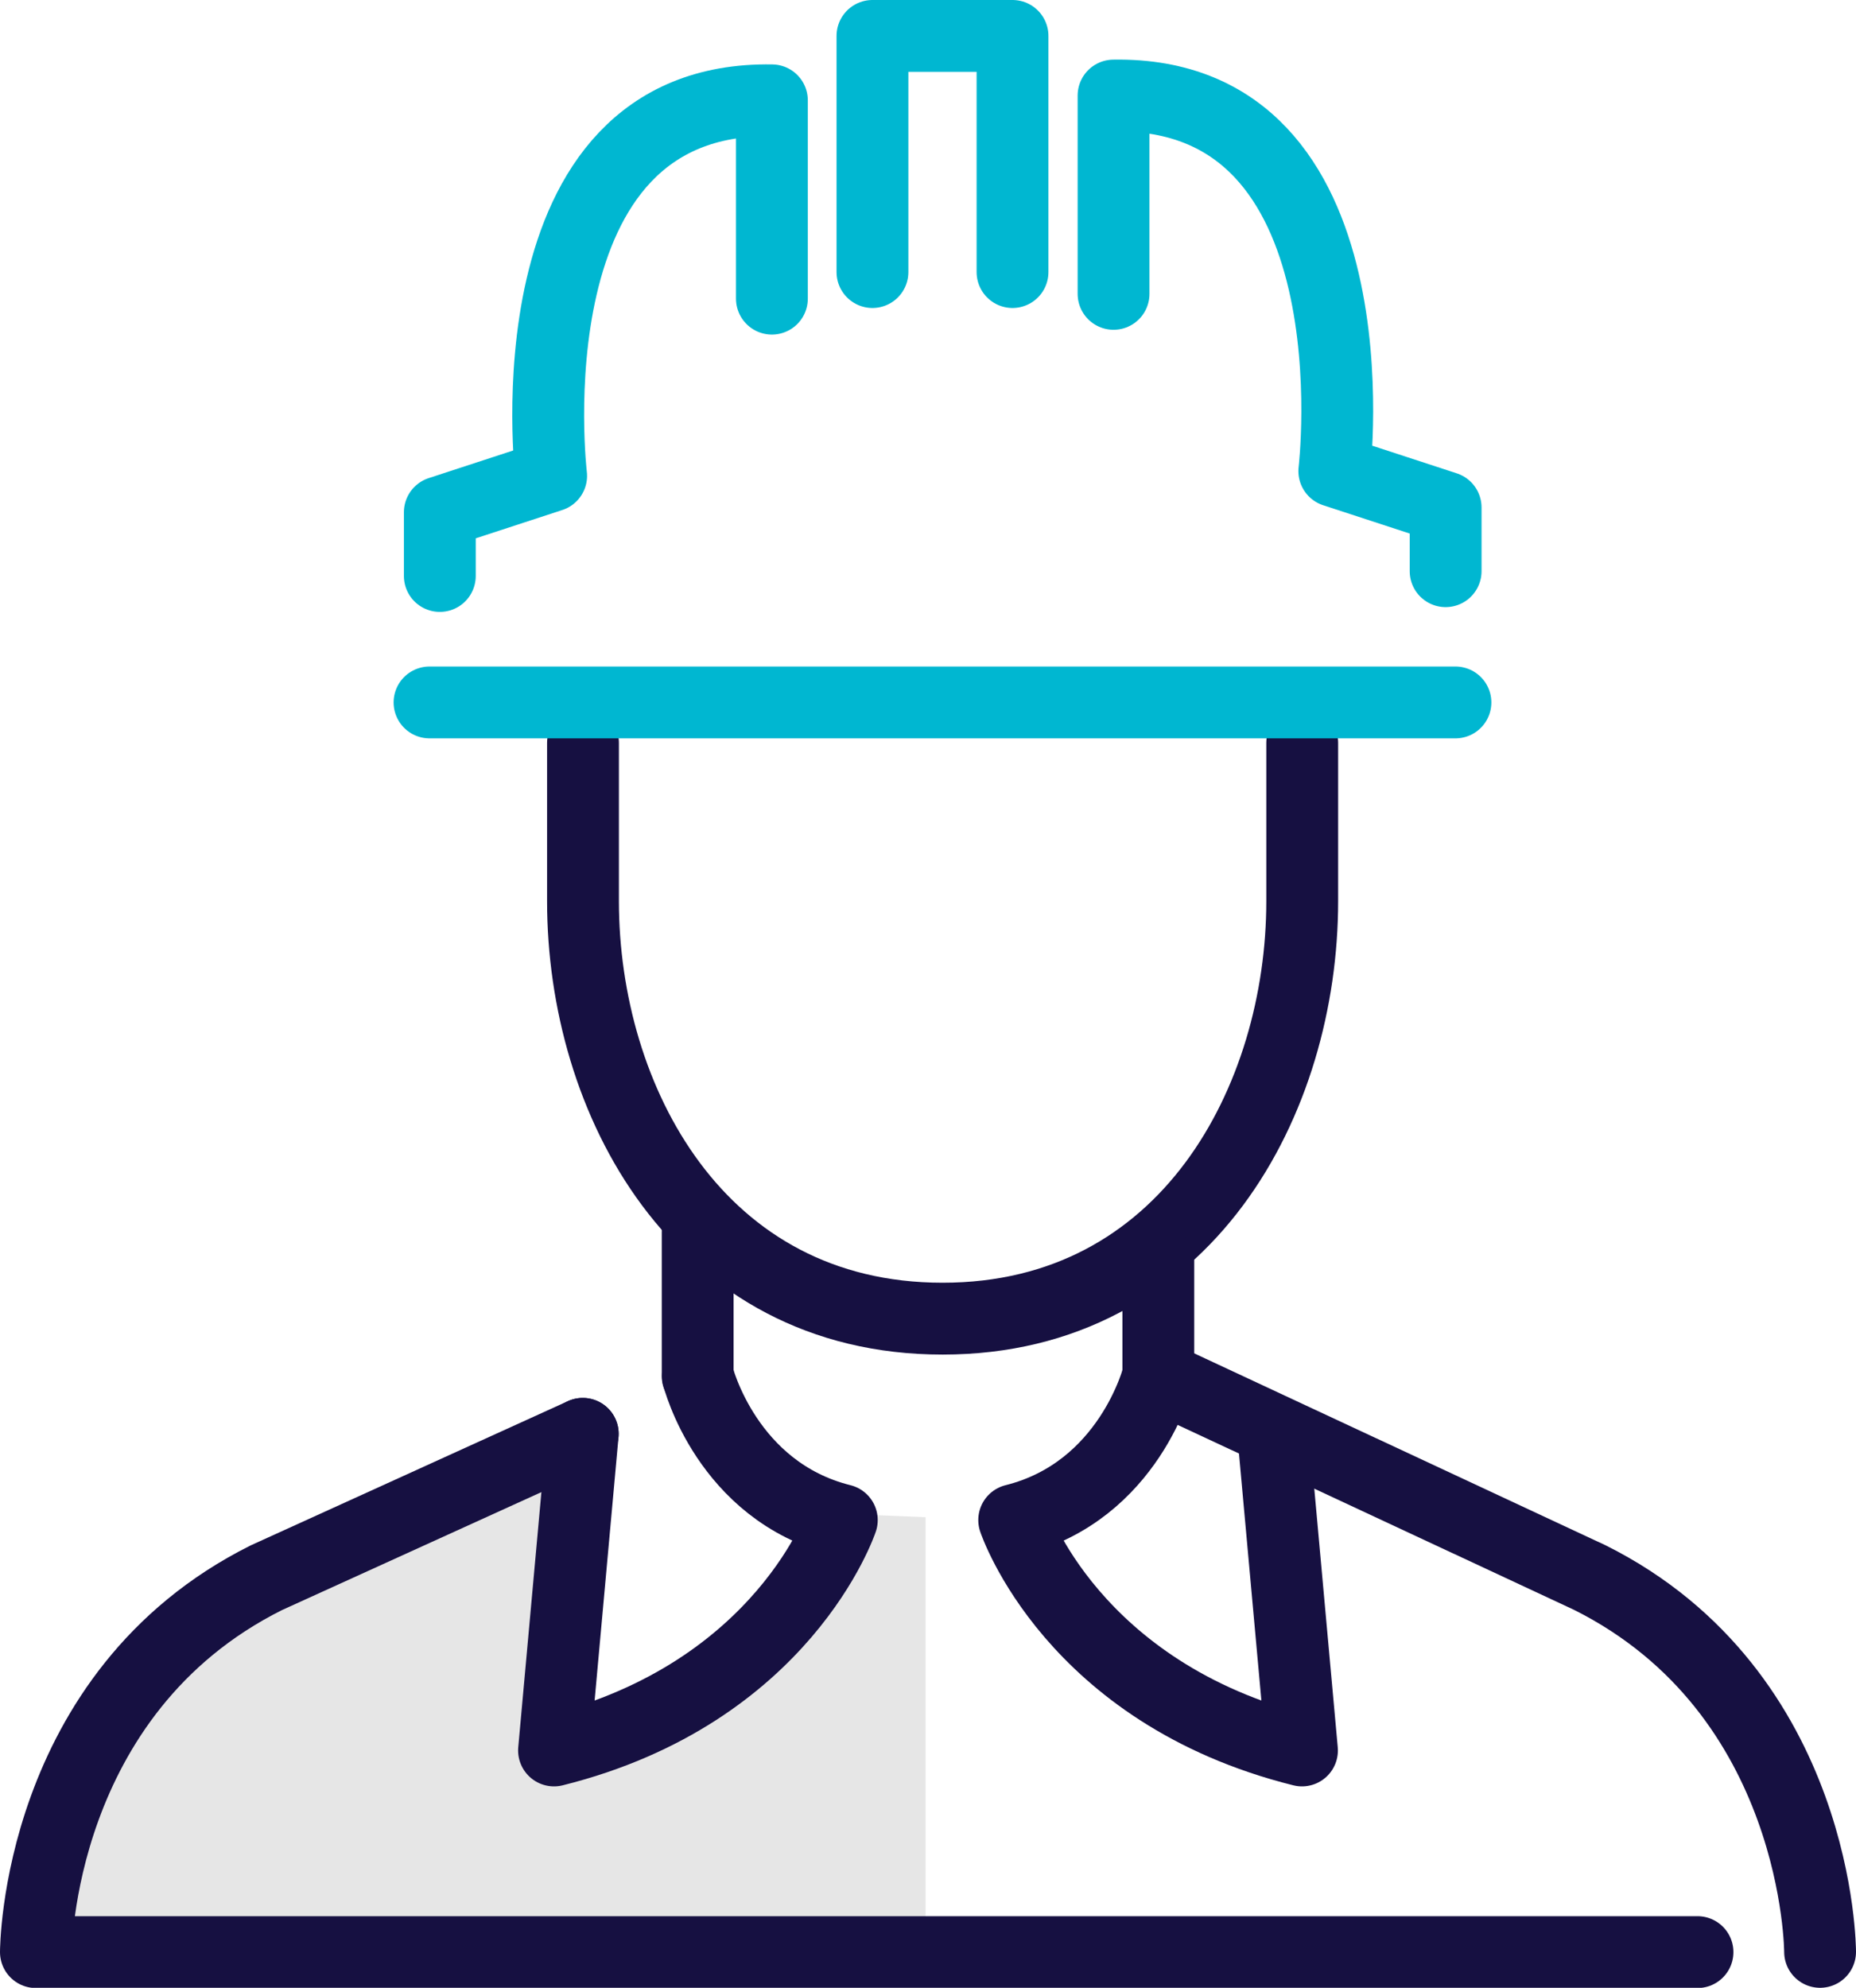
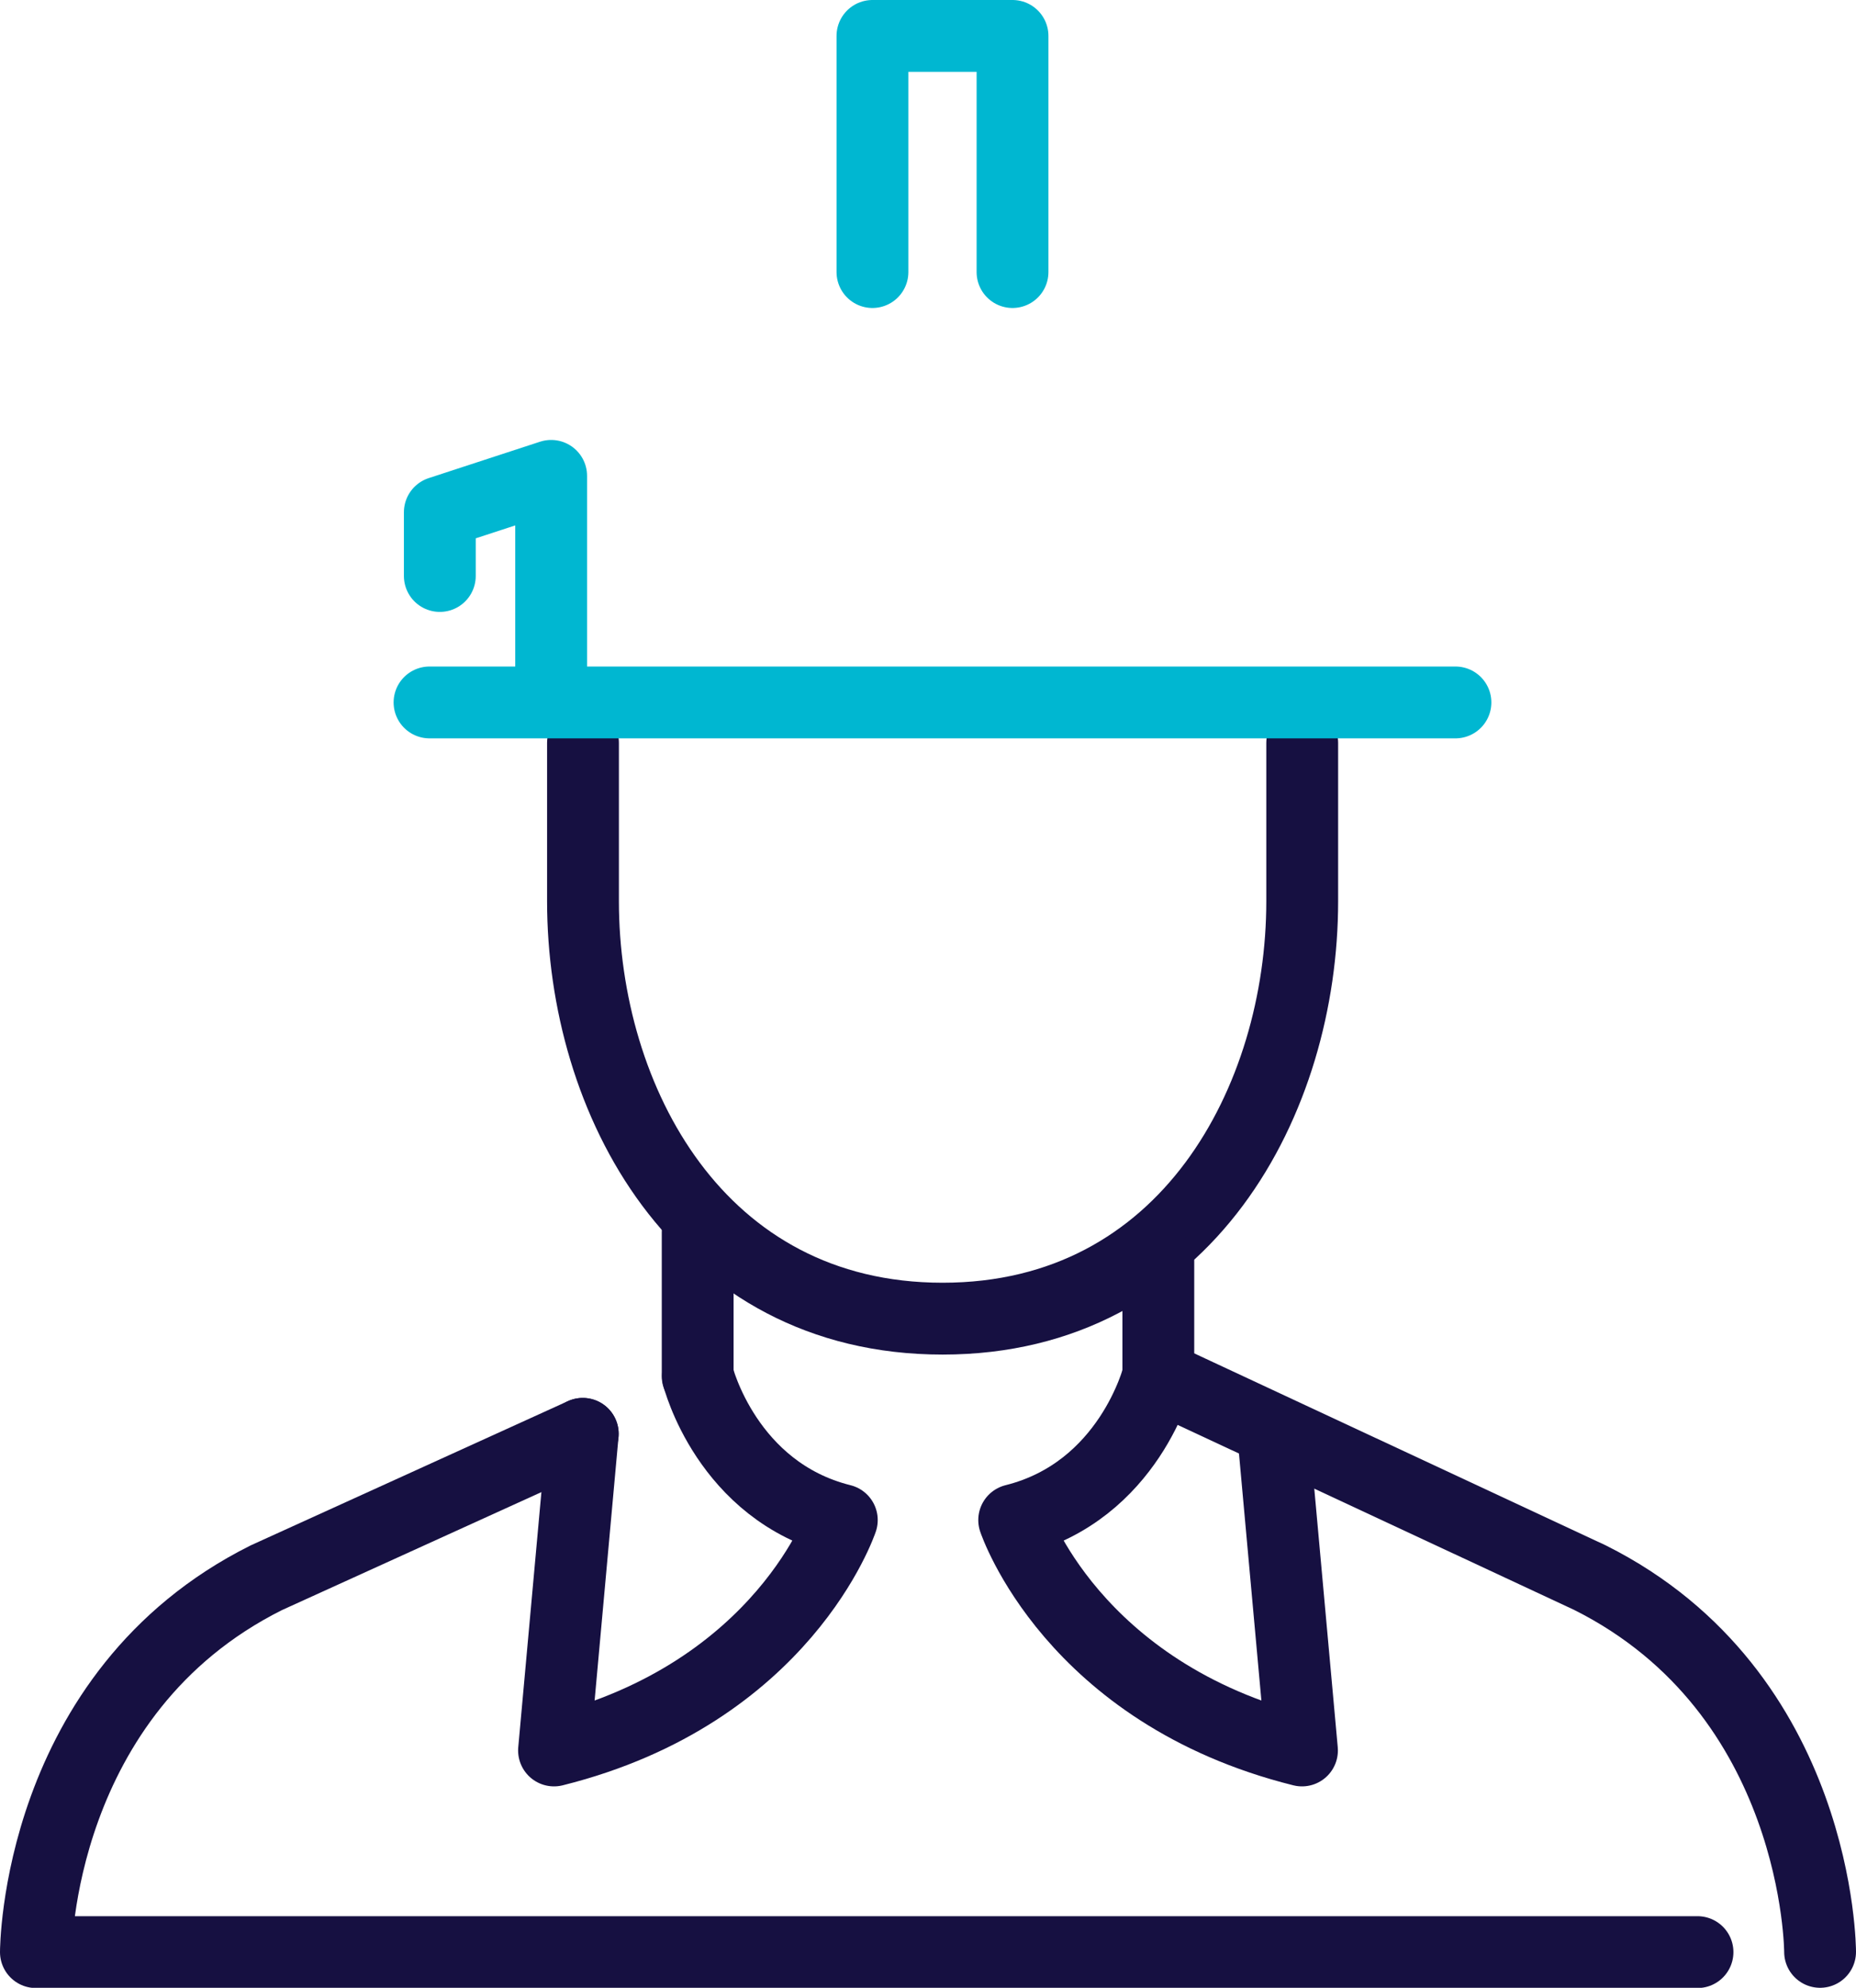
<svg xmlns="http://www.w3.org/2000/svg" id="Layer_2" viewBox="0 0 77.52 83">
  <defs>
    <style>.cls-1{fill:#e6e6e6;}.cls-2{stroke:#161041;}.cls-2,.cls-3{fill:none;stroke-linecap:round;stroke-linejoin:round;stroke-width:3px;}.cls-3{stroke:#00b7d1;}</style>
  </defs>
  <g id="Layer_1-2">
-     <path class="cls-1" d="m24.31,59.73l-11.18,4.66c-2.81.92-7.38,4.81-8.38,6.52l-2.79,10.25h36.7v-17.81l-2.45-.1-7.23,8.6-5.59.93.93-13.04Z" />
    <path class="cls-2" d="m54.39,31.02v6.61c0,8.26-4.81,17.43-15.02,17.43h0c-10.22,0-15.02-9.16-15.02-17.43v-6.61" />
    <line class="cls-2" x1="29.14" y1="51.45" x2="29.14" y2="57.46" />
    <line class="cls-2" x1="48.38" y1="52.65" x2="48.38" y2="57.46" />
    <path class="cls-2" d="m76.02,81.5s0-10.82-9.62-15.63l-18.03-8.41" />
    <path class="cls-2" d="m24.34,59.87l-1.2,13.22c9.62-2.4,12.02-9.62,12.02-9.62-4.81-1.2-6.01-6.01-6.01-6.01" />
    <path class="cls-2" d="m53.18,59.87l1.2,13.22c-9.62-2.4-12.02-9.62-12.02-9.62,4.81-1.2,6.01-6.01,6.01-6.01" />
    <path class="cls-2" d="m24.34,59.87l-13.22,6.01c-9.62,4.81-9.62,15.63-9.62,15.63h69.4" />
    <line class="cls-3" x1="17.94" y1="29.33" x2="60.79" y2="29.33" />
-     <path class="cls-3" d="m60.38,23.85v-2.66l-4.65-1.52s1.9-15.87-9.22-15.68v8.28" />
    <polyline class="cls-3" points="36.44 11.36 36.44 1.5 42.29 1.5 42.29 11.36" />
-     <path class="cls-3" d="m18.37,24.05v-2.66l4.65-1.52s-1.9-15.87,9.22-15.68v8.28" />
+     <path class="cls-3" d="m18.37,24.05v-2.66l4.65-1.52v8.28" />
  </g>
</svg>